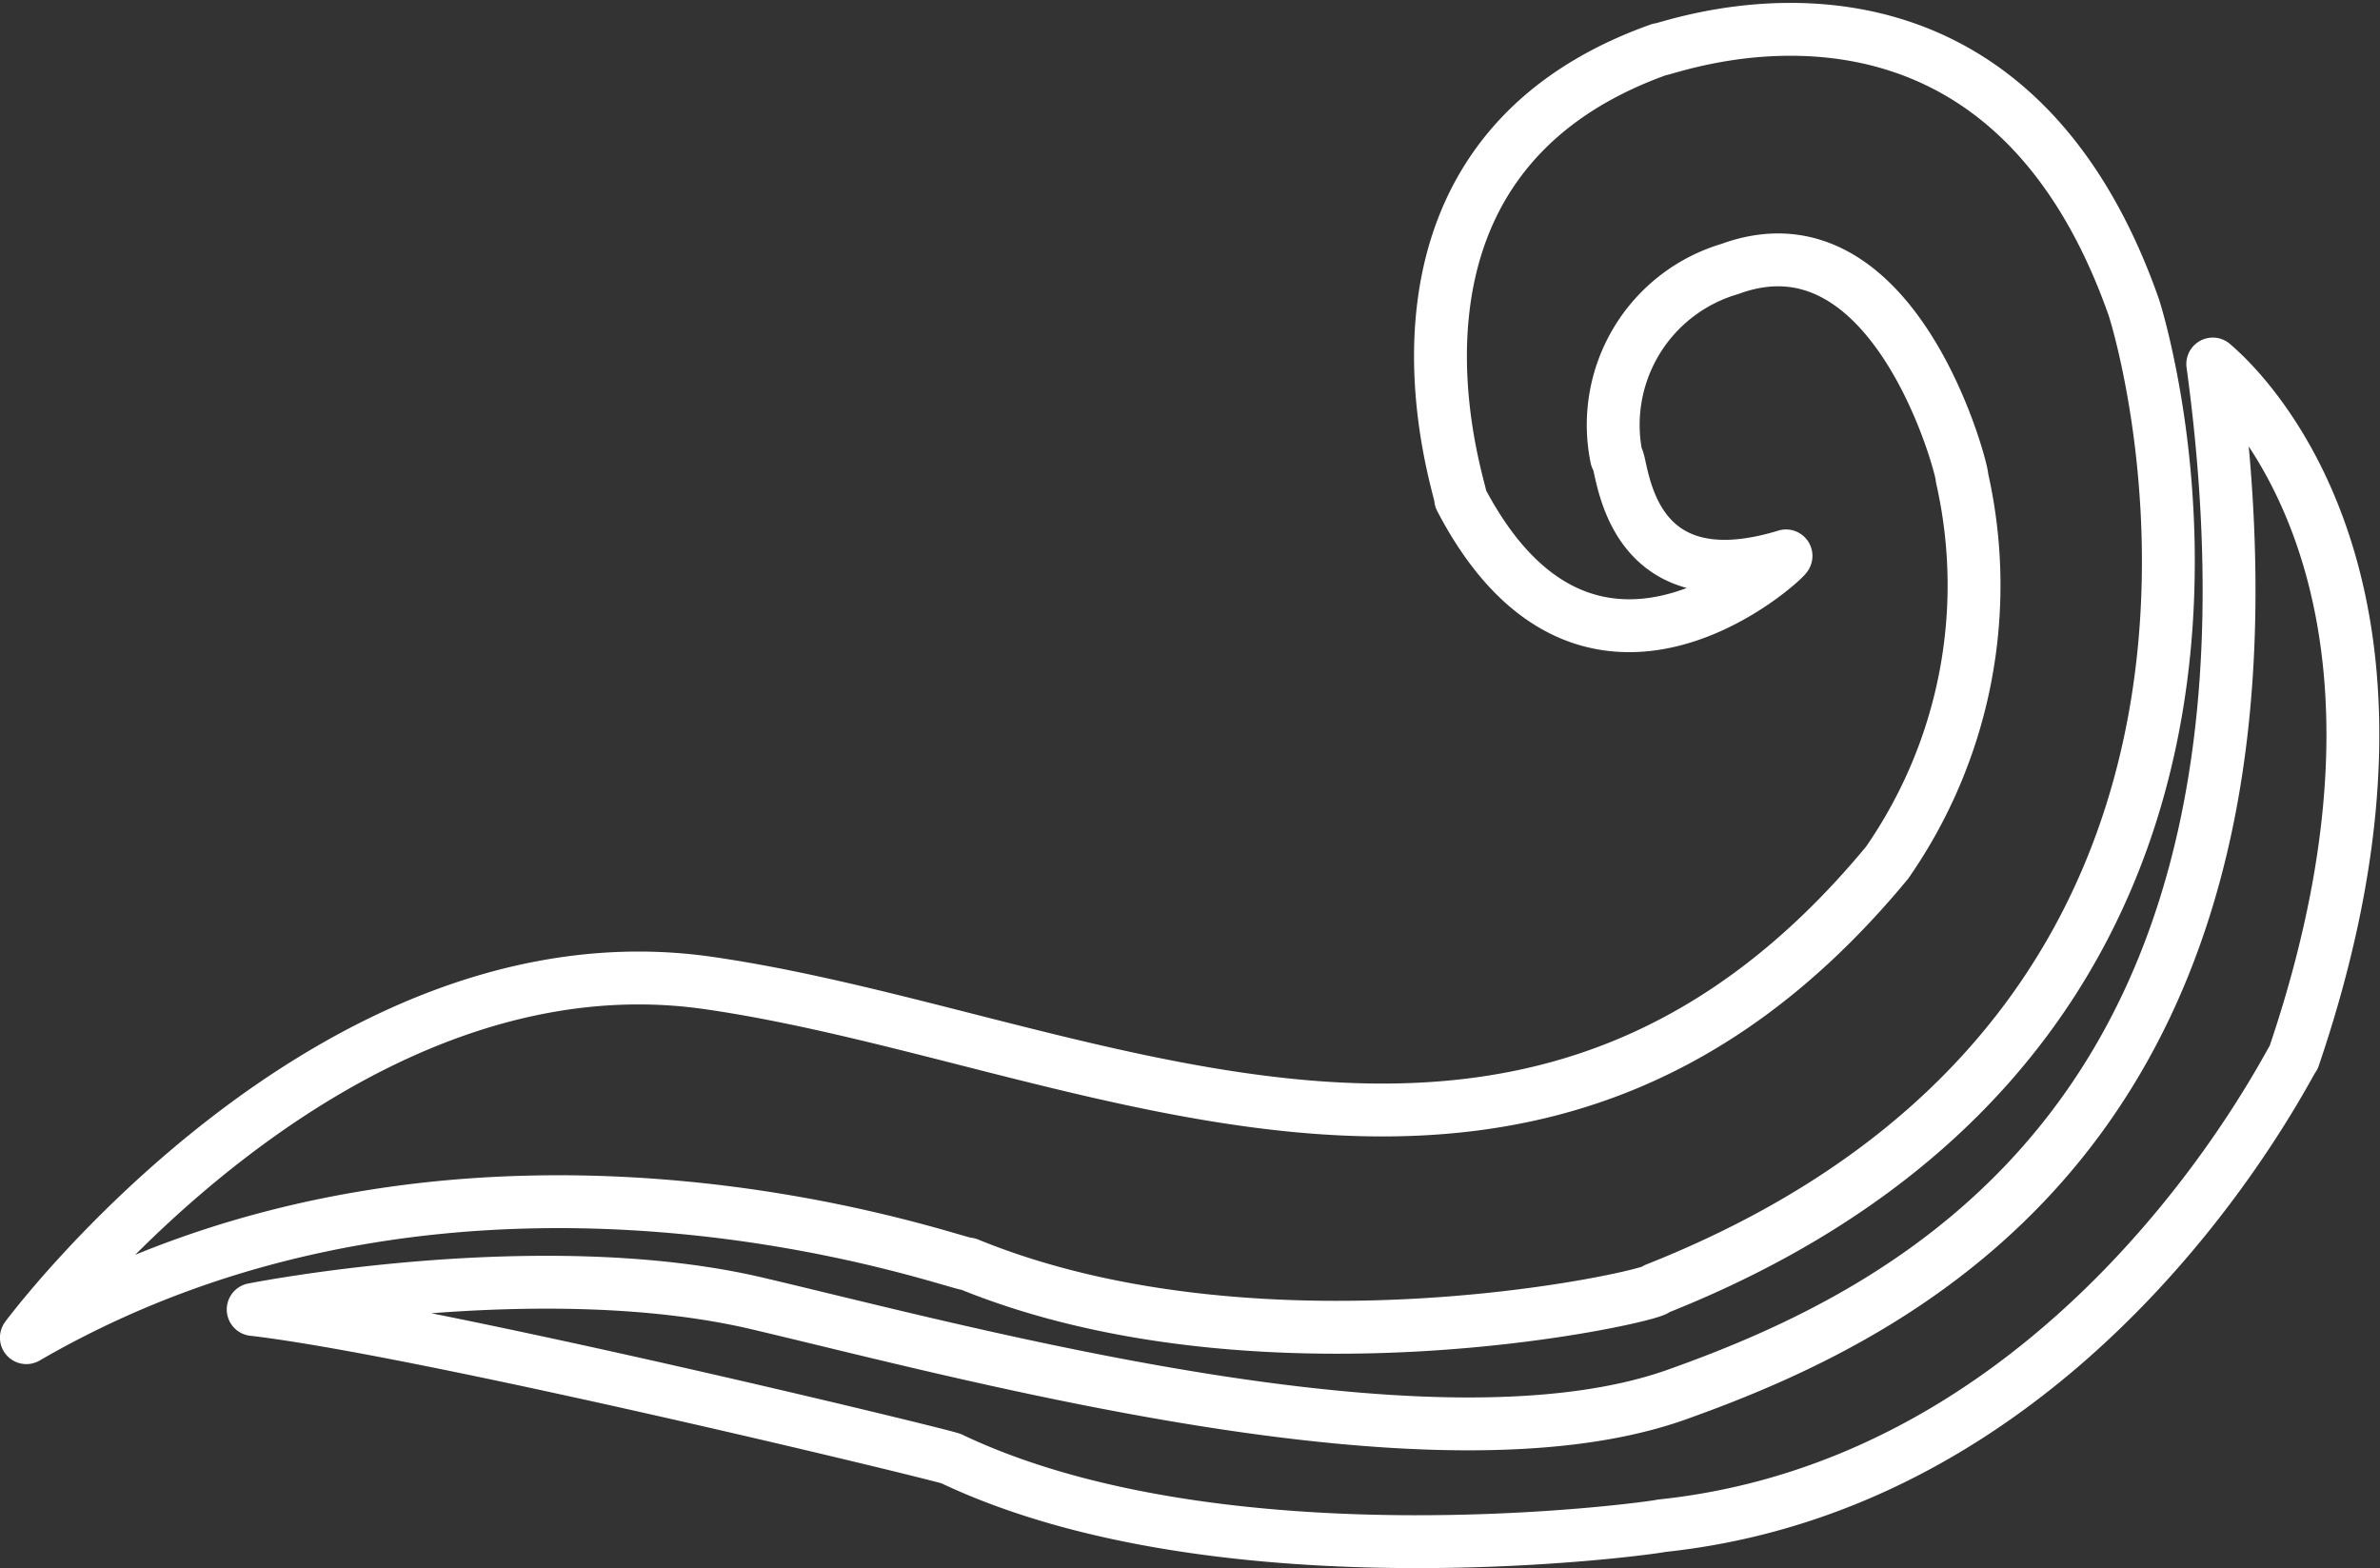
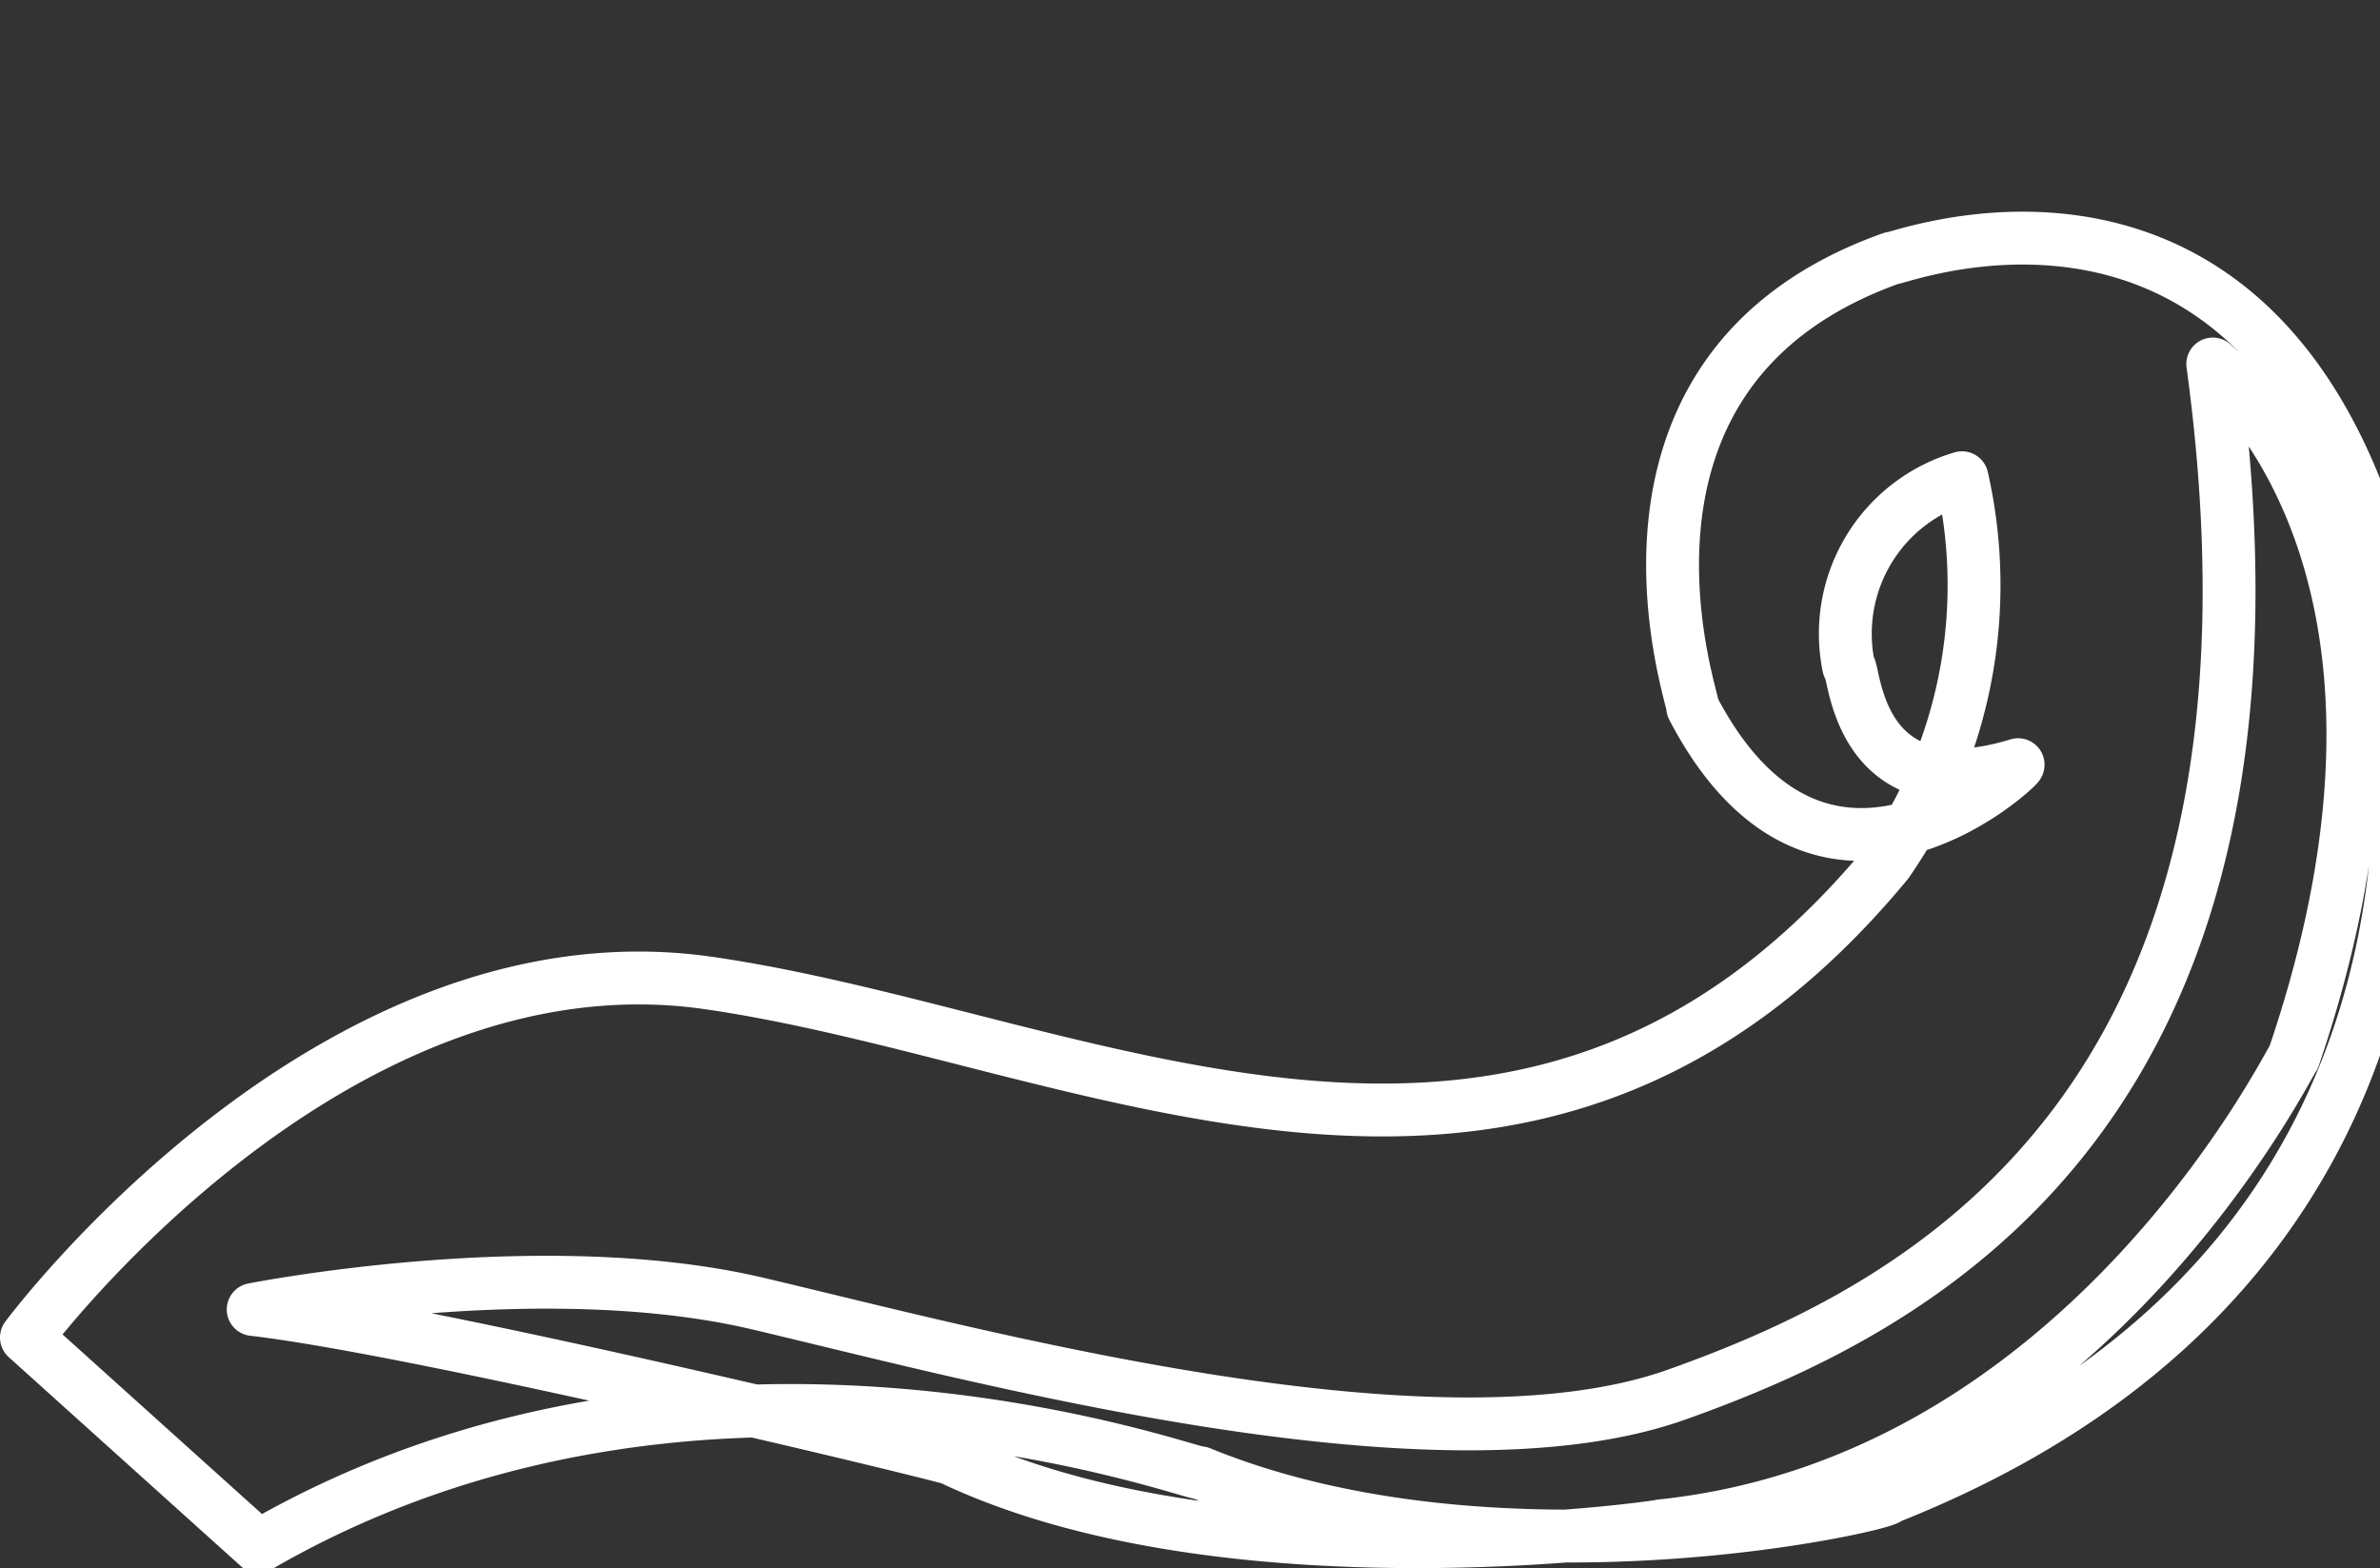
<svg xmlns="http://www.w3.org/2000/svg" width="45.016" height="29.657" viewBox="0 0 45.016 29.657">
  <rect x="0" y="0" width="45.016" height="29.657" fill="#333333" stroke="none" />
-   <path id="路径_1" data-name="路径 1" d="M38.936,226s5.43-1.08,9.538-.113,12.812,3.352,17.389,1.722S77.918,222.192,76,208.118c.051.06,4.733,3.7,1.531,13.112-.046-.012-3.915,8.019-11.961,8.861-.015.023-8.229,1.2-13.425-1.266C52.218,228.808,42.2,226.377,38.936,226Zm-4.289.53s5.741-7.735,12.9-6.705,15.481,5.958,22.292-2.274a9.192,9.192,0,0,0,1.418-7.282c.029-.093-1.258-5.1-4.39-3.949a3.074,3.074,0,0,0-2.144,3.569c.126.006.1,2.807,3.205,1.858.006.055-3.737,3.56-6.154-1.08.1.074-2.285-6.354,3.764-8.5.044.055,6.361-2.475,8.957,4.846.1.252,4.155,13.381-9.024,18.6.129.1-7.342,1.845-13.011-.473-.038.09-9.406-3.483-17.814,1.393Z" transform="translate(-34.147 -201.233)" fill="none" stroke="#fff" stroke-linecap="round" stroke-linejoin="round" stroke-width="1" />
+   <path id="路径_1" data-name="路径 1" d="M38.936,226s5.43-1.08,9.538-.113,12.812,3.352,17.389,1.722S77.918,222.192,76,208.118c.051.06,4.733,3.7,1.531,13.112-.046-.012-3.915,8.019-11.961,8.861-.015.023-8.229,1.2-13.425-1.266C52.218,228.808,42.2,226.377,38.936,226Zm-4.289.53s5.741-7.735,12.9-6.705,15.481,5.958,22.292-2.274a9.192,9.192,0,0,0,1.418-7.282a3.074,3.074,0,0,0-2.144,3.569c.126.006.1,2.807,3.205,1.858.006.055-3.737,3.56-6.154-1.08.1.074-2.285-6.354,3.764-8.5.044.055,6.361-2.475,8.957,4.846.1.252,4.155,13.381-9.024,18.6.129.1-7.342,1.845-13.011-.473-.038.09-9.406-3.483-17.814,1.393Z" transform="translate(-34.147 -201.233)" fill="none" stroke="#fff" stroke-linecap="round" stroke-linejoin="round" stroke-width="1" />
</svg>